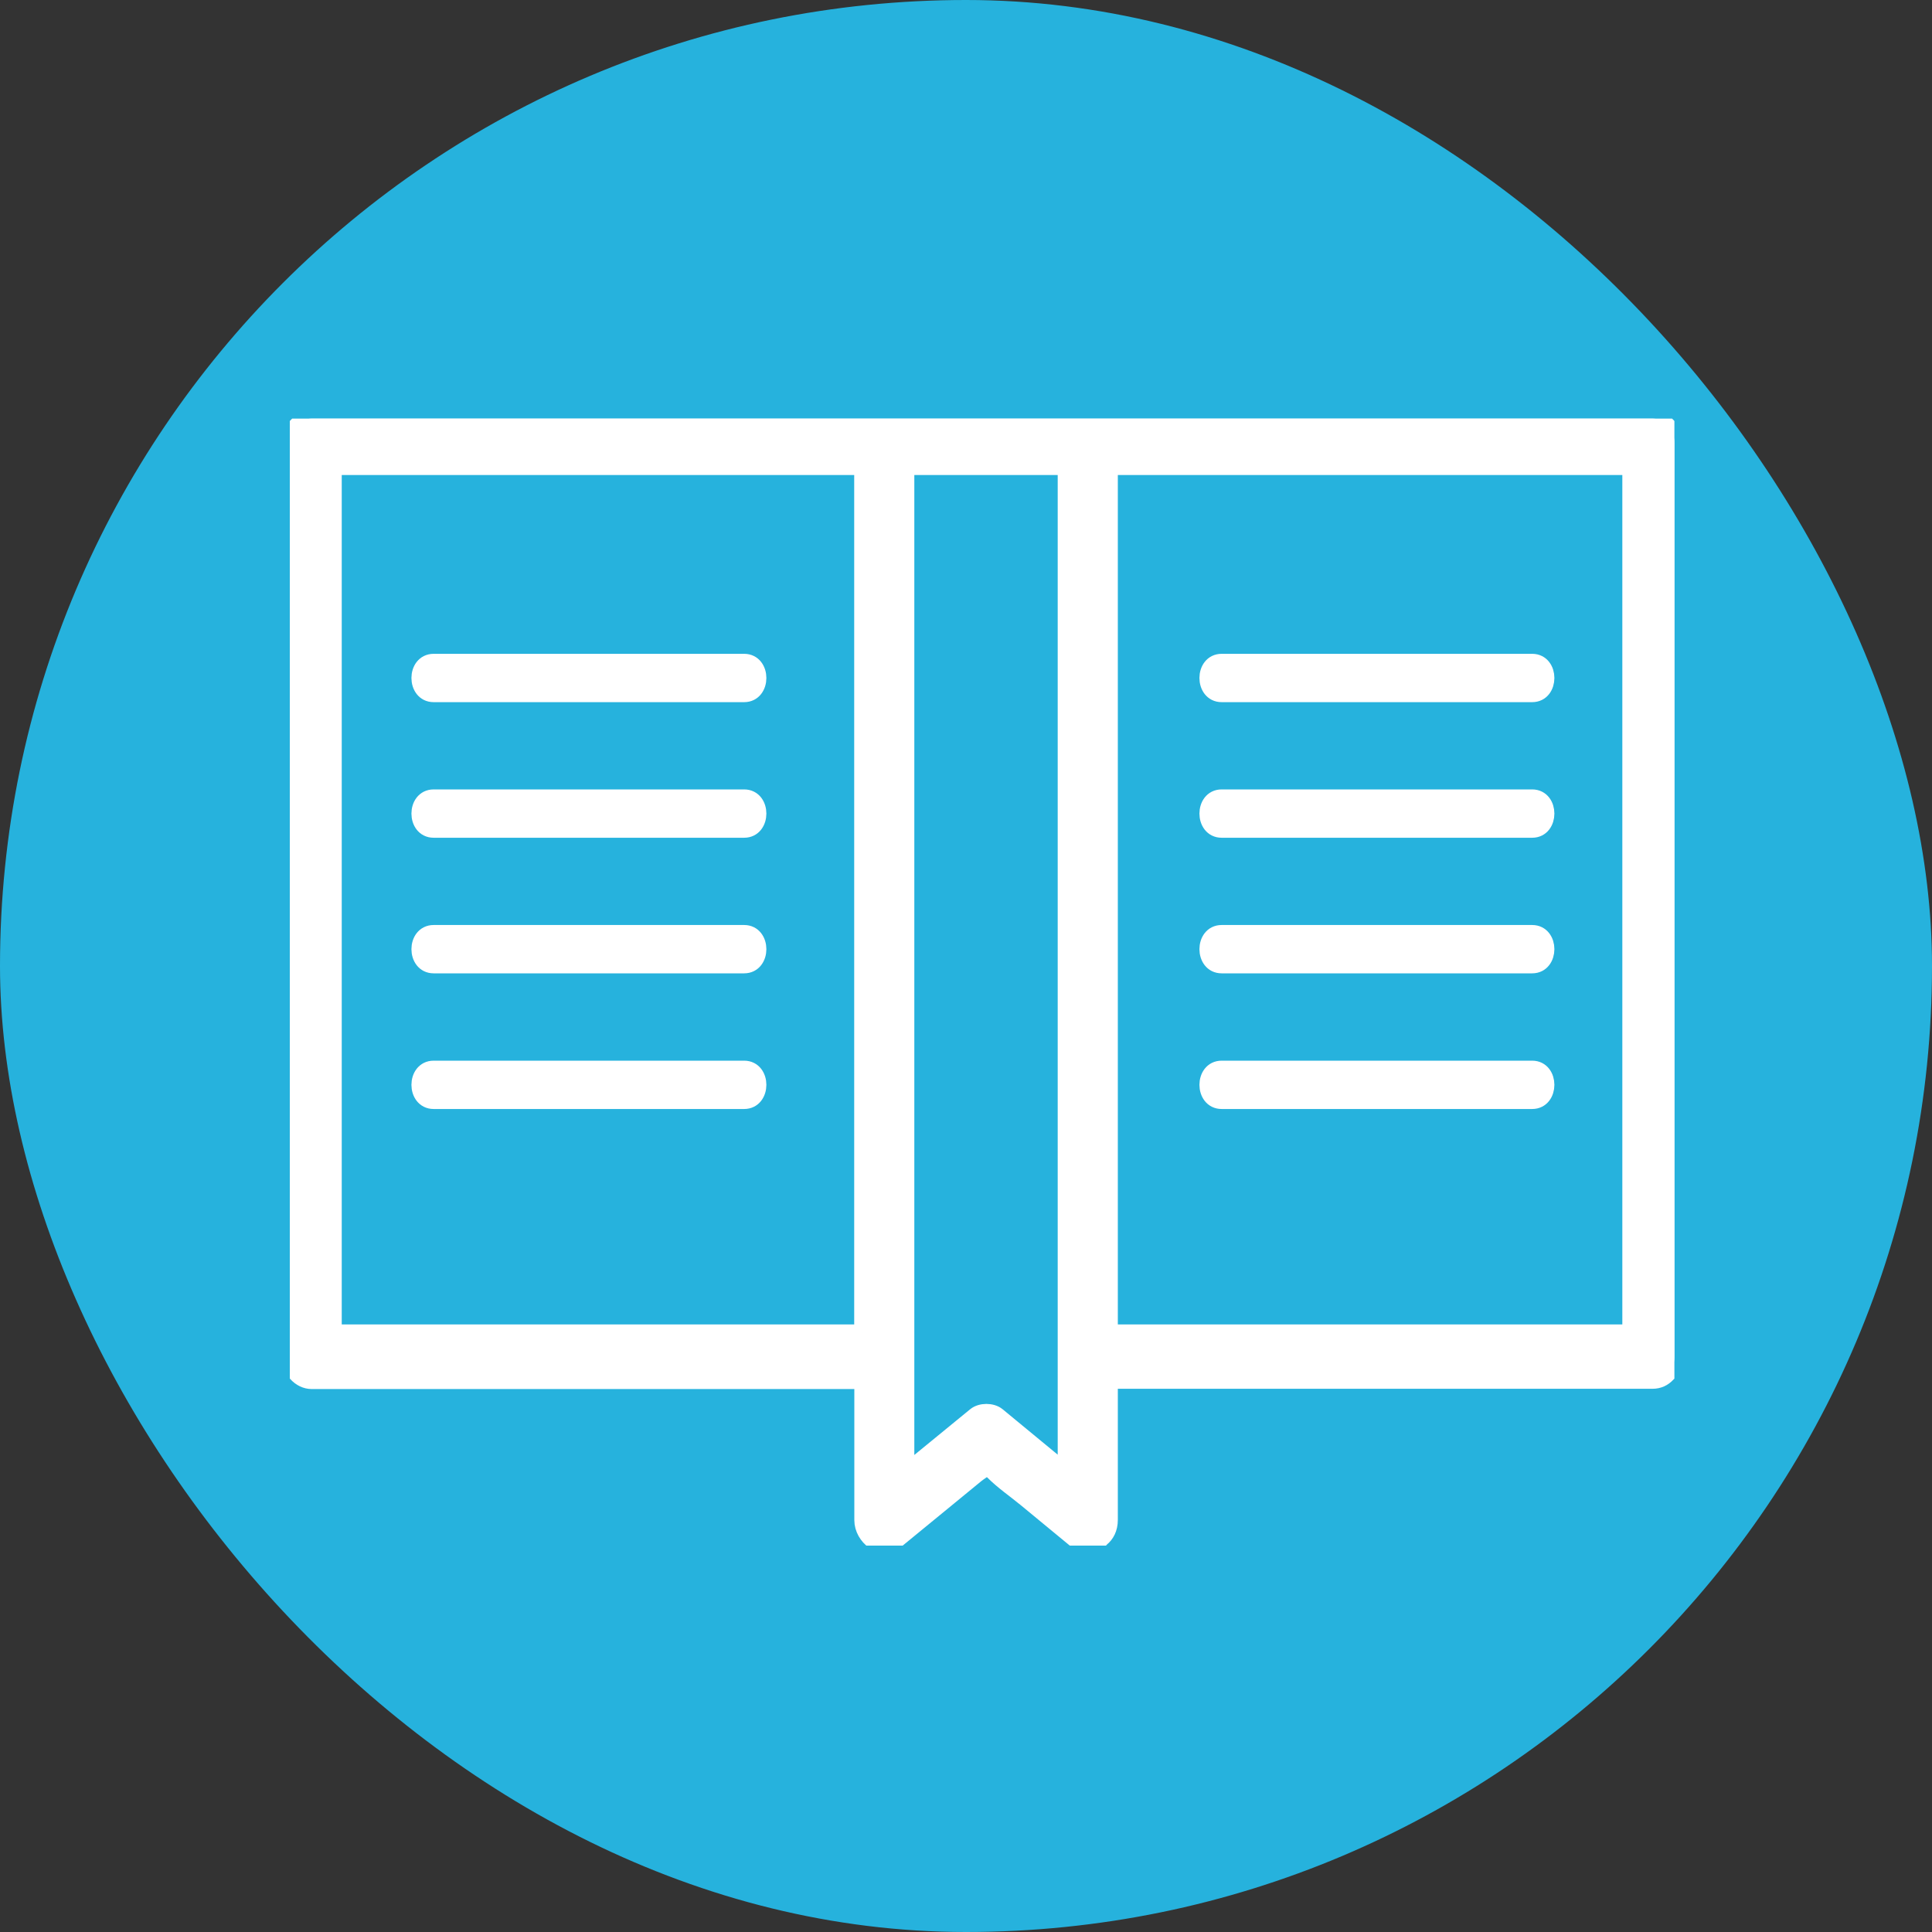
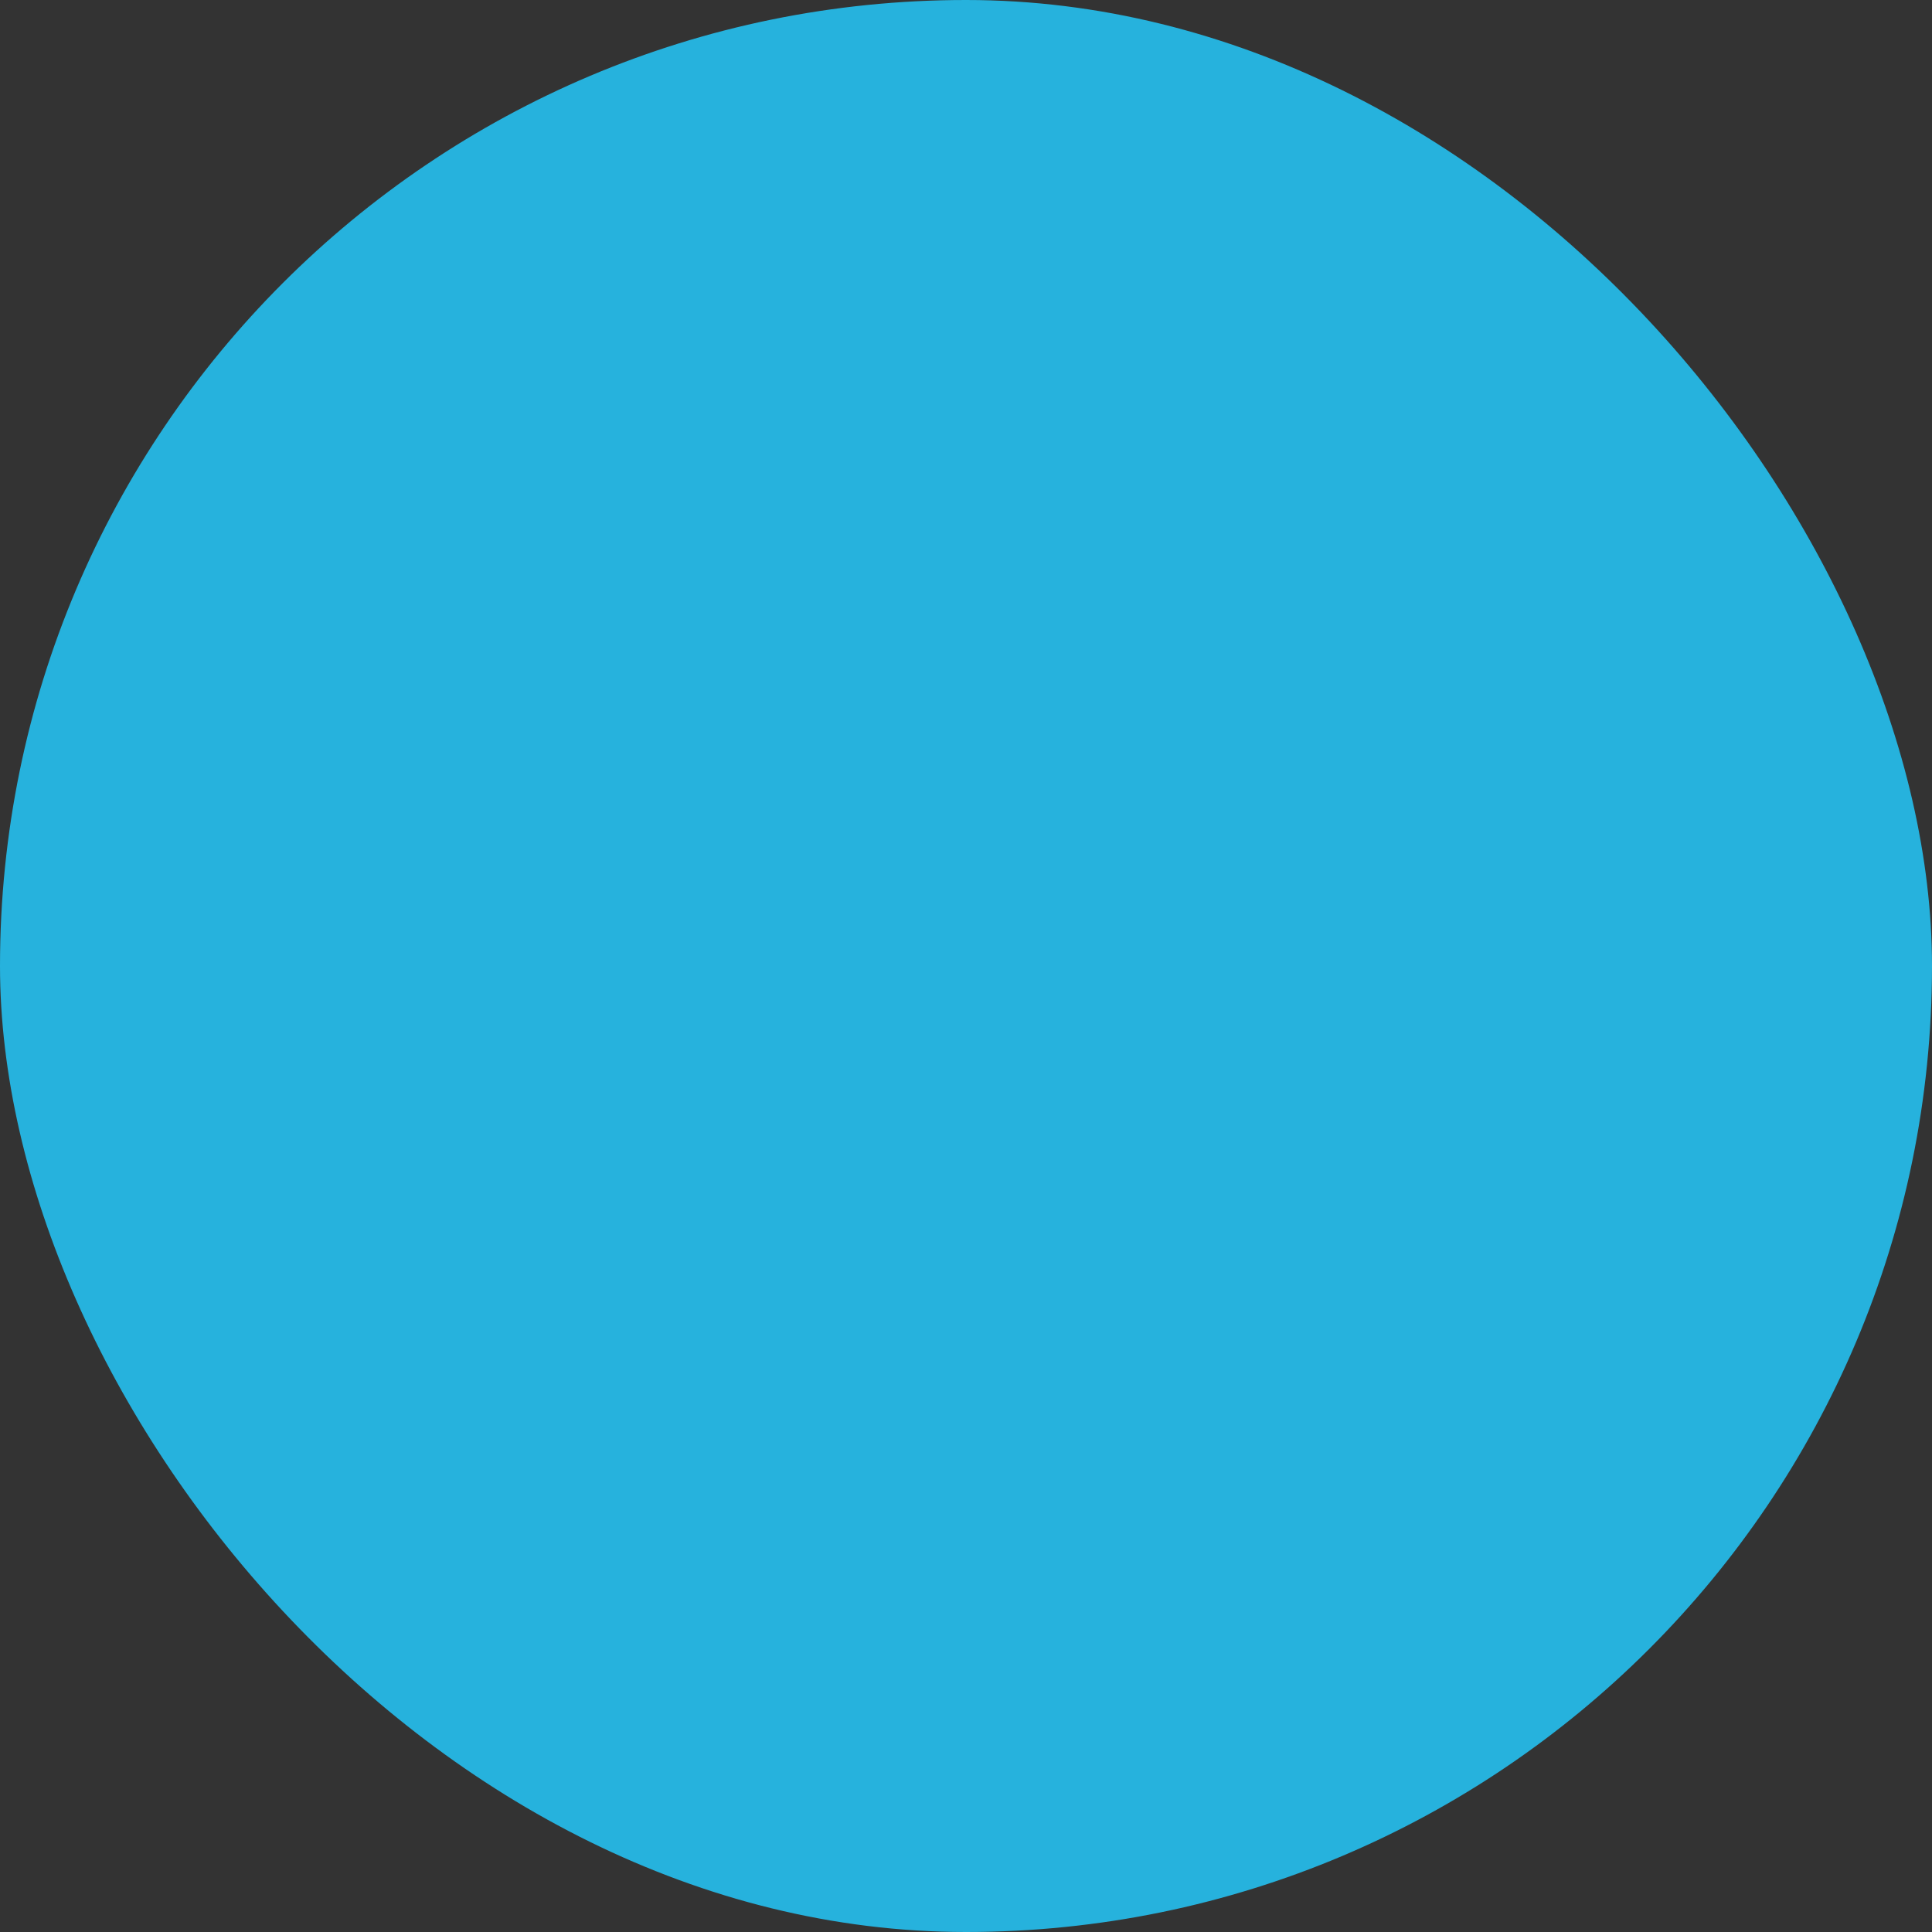
<svg xmlns="http://www.w3.org/2000/svg" width="60" height="60" viewBox="0 0 60 60" fill="none">
  <rect x="0" y="0" width="60" height="60" fill="#333333" stroke="none" />
  <rect width="60" height="60" rx="30" fill="#26B2DD" />
  <g clip-path="url(#clip0_5644_28266)">
    <path d="M32.831 13H9.681C9.315 13 9 13.345 9 13.753V42.135C9 42.54 9.315 42.888 9.681 42.888H26.782V47.211C26.782 47.732 27.38 48.212 27.81 47.86C28.292 47.463 28.774 47.071 29.257 46.674C29.611 46.386 29.966 46.093 30.321 45.801C30.412 45.729 30.544 45.645 30.655 45.564C30.723 45.612 30.791 45.66 30.839 45.709C31.15 46.021 31.528 46.277 31.863 46.554C32.389 46.986 32.911 47.419 33.437 47.852C33.728 48.092 34.019 48.004 34.206 47.784C34.358 47.663 34.465 47.471 34.465 47.203V42.88H51.319C51.518 42.88 51.669 42.8 51.781 42.68C51.789 42.672 51.797 42.664 51.805 42.656C51.805 42.652 51.813 42.648 51.817 42.64C51.928 42.52 52 42.352 52 42.127V13.753C52 13.348 51.689 13 51.319 13H32.831ZM26.782 41.382H10.363V14.502H26.778V41.382H26.782ZM33.102 45.709C32.393 45.124 31.688 44.543 30.978 43.958C30.803 43.814 30.464 43.814 30.289 43.958C29.575 44.543 28.858 45.128 28.145 45.713V14.502H33.098V45.709H33.102ZM34.465 14.502H50.633V41.382H34.465V14.502Z" fill="white" stroke="white" stroke-width="0.5" />
    <path d="M13.467 21.556H23.111C23.697 21.556 23.697 20.555 23.111 20.555H13.467C12.881 20.555 12.881 21.556 13.467 21.556Z" fill="white" stroke="white" stroke-width="0.5" />
    <path d="M13.467 25.767H23.111C23.697 25.767 23.697 24.766 23.111 24.766H13.467C12.881 24.766 12.881 25.767 13.467 25.767Z" fill="white" stroke="white" stroke-width="0.5" />
    <path d="M13.467 29.978H23.111C23.697 29.978 23.697 28.977 23.111 28.977H13.467C12.881 28.977 12.881 29.978 13.467 29.978Z" fill="white" stroke="white" stroke-width="0.5" />
    <path d="M13.467 34.191H23.111C23.697 34.191 23.697 33.19 23.111 33.19H13.467C12.881 33.19 12.881 34.191 13.467 34.191Z" fill="white" stroke="white" stroke-width="0.5" />
-     <path d="M47.584 20.555H37.939C37.353 20.555 37.353 21.556 37.939 21.556H47.584C48.169 21.556 48.169 20.555 47.584 20.555Z" fill="white" stroke="white" stroke-width="0.5" />
-     <path d="M47.584 24.766H37.939C37.353 24.766 37.353 25.767 37.939 25.767H47.584C48.169 25.767 48.169 24.766 47.584 24.766Z" fill="white" stroke="white" stroke-width="0.5" />
-     <path d="M47.584 28.977H37.939C37.353 28.977 37.353 29.978 37.939 29.978H47.584C48.169 29.978 48.169 28.977 47.584 28.977Z" fill="white" stroke="white" stroke-width="0.5" />
    <path d="M47.584 33.19H37.939C37.353 33.19 37.353 34.191 37.939 34.191H47.584C48.169 34.191 48.169 33.19 47.584 33.19Z" fill="white" stroke="white" stroke-width="0.5" />
  </g>
  <defs>
    <clipPath id="clip0_5644_28266">
-       <rect width="43" height="35" fill="white" transform="translate(9 13)" />
-     </clipPath>
+       </clipPath>
  </defs>
</svg>